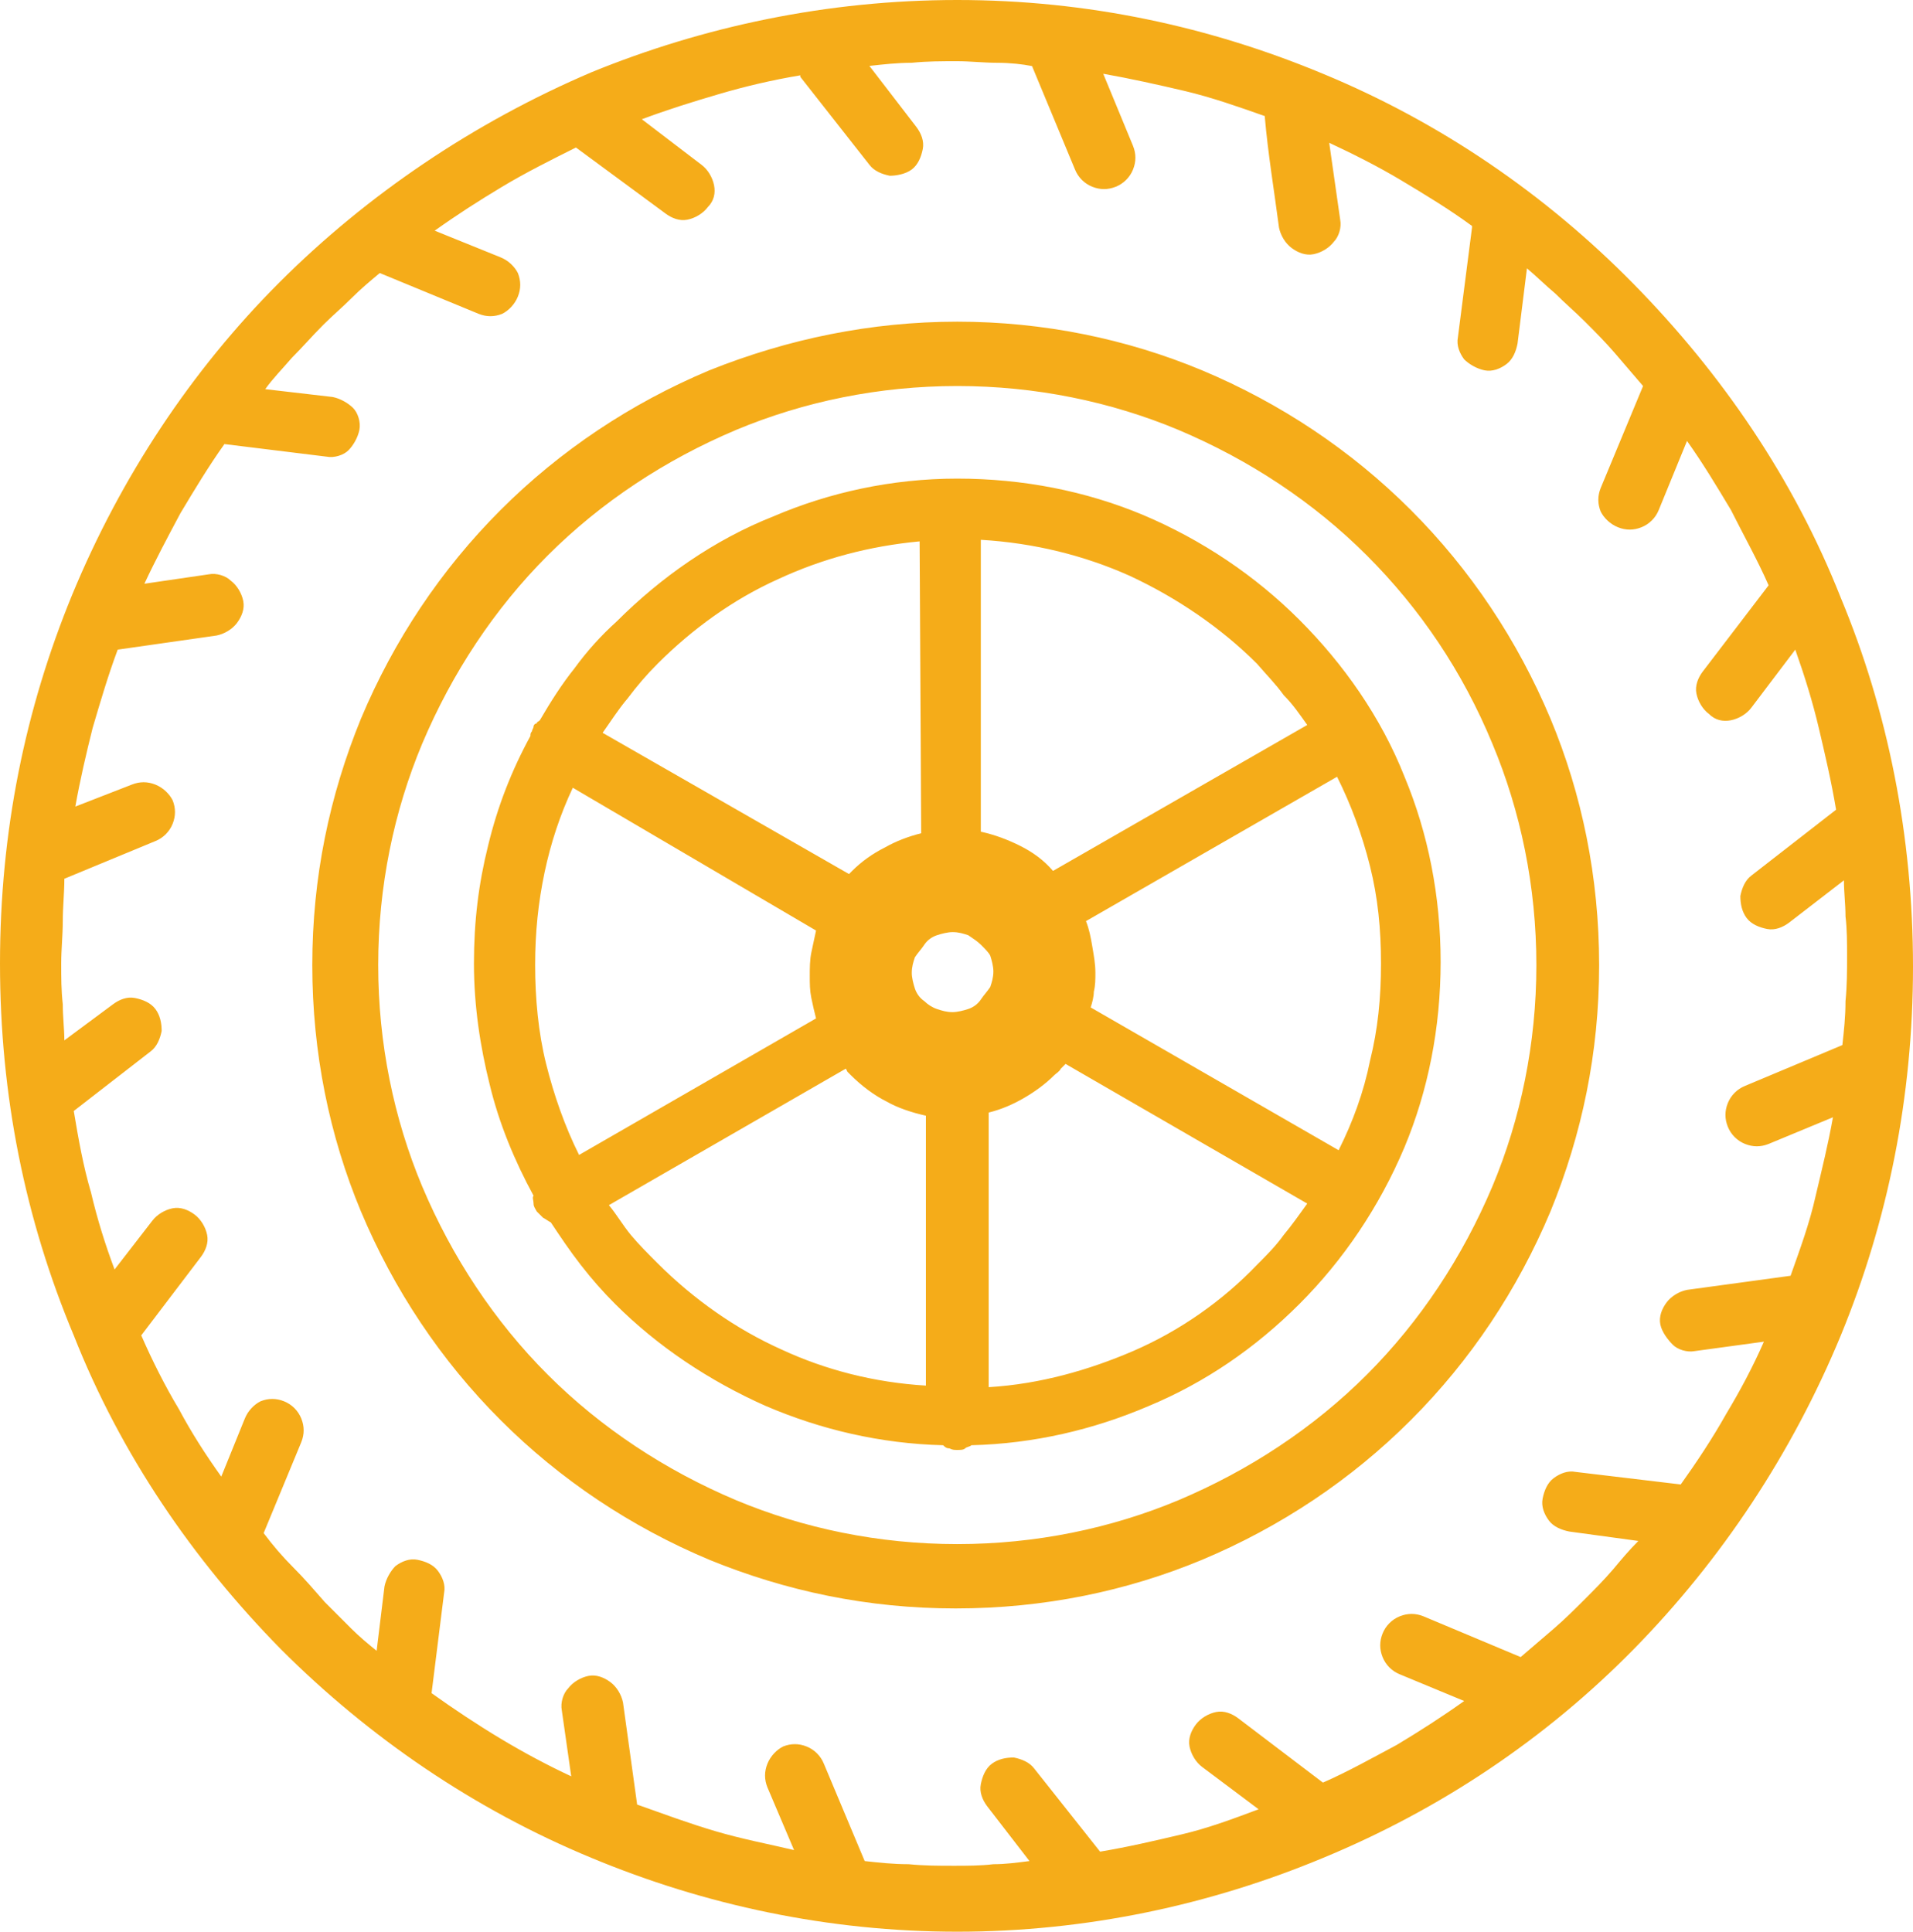
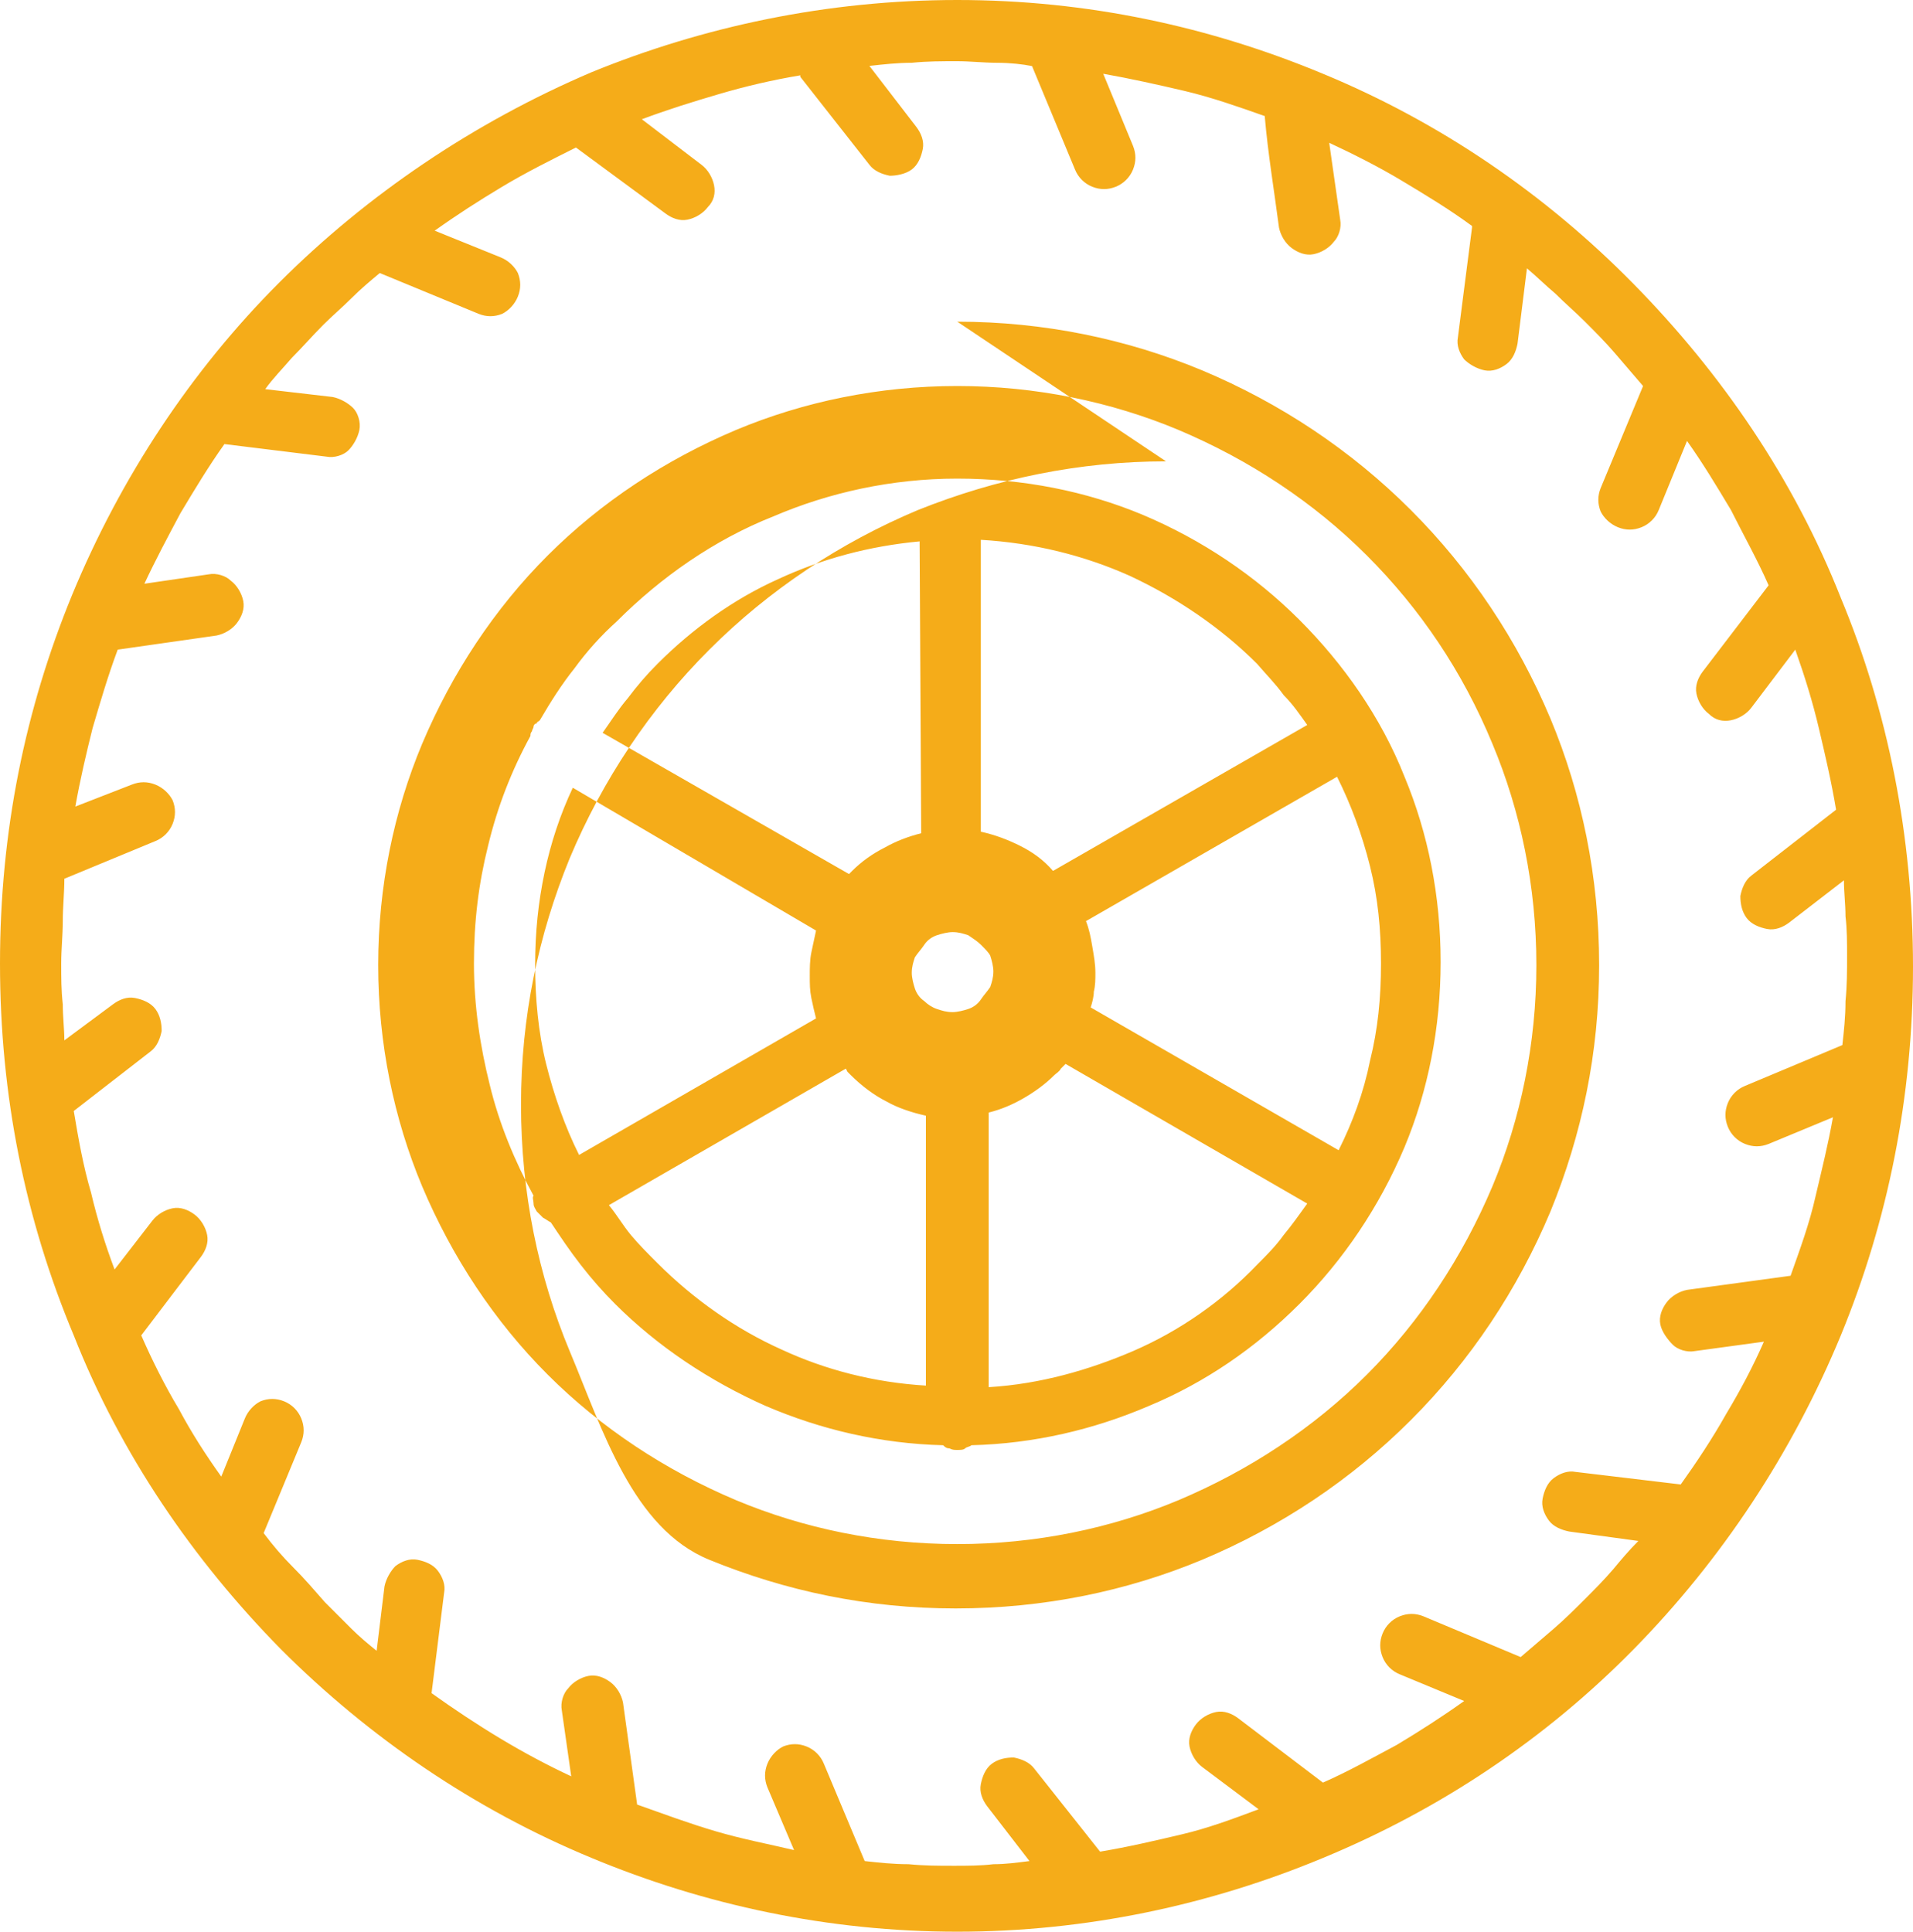
<svg xmlns="http://www.w3.org/2000/svg" id="b" data-name="Layer 2" viewBox="0 0 121.9 123.1">
  <g id="c" data-name="Layer 1">
-     <path d="m61,0c8.3,0,16.1,1.7,23.3,4.7,7.5,3.1,14.2,7.7,19.8,13.4s10.2,12.4,13.2,20c3,7.2,4.6,15.2,4.6,23.5s-1.6,16.2-4.6,23.5c-3.1,7.5-7.6,14.3-13.2,20s-12.3,10.2-19.8,13.3c-7.2,3-15.1,4.7-23.3,4.7s-16.1-1.7-23.3-4.7c-7.5-3.1-14.2-7.7-19.8-13.3-5.6-5.7-10.2-12.4-13.2-20-3.1-7.4-4.7-15.3-4.7-23.7s1.6-16.2,4.6-23.5c3.1-7.5,7.6-14.3,13.2-19.9,5.6-5.6,12.4-10.2,19.9-13.4C44.8,1.7,52.7,0,61,0h0Zm-24.3,9.4c-1.6.8-3.2,1.6-4.7,2.5s-2.9,1.8-4.3,2.8l4.2,1.7c.5.2.9.6,1.1,1,.2.5.2,1,0,1.5s-.6.9-1,1.1c-.5.2-1,.2-1.5,0l-6.3-2.6c-.6.5-1.2,1-1.8,1.6-.6.6-1.2,1.1-1.8,1.7-.7.7-1.3,1.4-2,2.1-.6.7-1.2,1.3-1.7,2l4.3.5c.5.1,1,.4,1.3.7s.5.9.4,1.4-.4,1-.7,1.3-.9.5-1.4.4l-6.5-.8c-1,1.4-1.9,2.9-2.8,4.4-.8,1.5-1.6,3-2.3,4.5l4.1-.6c.5-.1,1.1.1,1.4.4.4.3.7.8.8,1.3h0c.1.5-.1,1-.4,1.4-.3.4-.8.7-1.3.8l-6.3.9c-.6,1.6-1.1,3.3-1.6,5-.4,1.6-.8,3.3-1.1,5l3.6-1.4c.5-.2,1-.2,1.5,0s.9.6,1.1,1c.2.5.2,1,0,1.5s-.6.9-1.1,1.1l-5.8,2.4c0,.9-.1,1.8-.1,2.7s-.1,1.8-.1,2.7,0,1.7.1,2.6c0,.8.1,1.6.1,2.3l3.1-2.3c.4-.3.9-.5,1.4-.4s1,.3,1.3.7c.3.4.4.9.4,1.4-.1.5-.3,1-.7,1.3l-4.9,3.8c.3,1.8.6,3.5,1.1,5.2.4,1.7.9,3.3,1.5,4.9l2.4-3.1c.3-.4.8-.7,1.3-.8.5-.1,1,.1,1.4.4h0c.4.3.7.8.8,1.3s-.1,1-.4,1.4l-3.8,5c.7,1.6,1.5,3.2,2.4,4.7.8,1.5,1.7,2.9,2.7,4.3l1.5-3.7c.2-.5.6-.9,1-1.1.5-.2,1-.2,1.5,0s.9.6,1.1,1.1.2,1,0,1.5l-2.4,5.8c.6.8,1.2,1.5,1.9,2.2.7.7,1.3,1.4,2,2.2.6.6,1.1,1.1,1.7,1.7.5.5,1.1,1,1.6,1.4l.5-4.1c.1-.5.4-1,.7-1.3.4-.3.9-.5,1.4-.4s1,.3,1.3.7.5.9.4,1.4l-.8,6.4c1.4,1,2.9,2,4.4,2.9,1.5.9,3,1.7,4.5,2.4l-.6-4.2c-.1-.5.1-1.1.4-1.4.3-.4.8-.7,1.3-.8h0c.5-.1,1,.1,1.4.4s.7.8.8,1.3l.9,6.5c1.7.6,3.3,1.2,5,1.7s3.3.8,5,1.2l-1.7-4c-.2-.5-.2-1,0-1.5s.6-.9,1-1.1h0c.5-.2,1-.2,1.5,0s.9.6,1.1,1.1l2.6,6.2c.9.1,1.8.2,2.8.2,1,.1,1.9.1,2.9.1.8,0,1.7,0,2.5-.1.8,0,1.5-.1,2.3-.2l-2.7-3.5c-.3-.4-.5-.9-.4-1.4s.3-1,.7-1.3h0c.4-.3.9-.4,1.4-.4.5.1,1,.3,1.3.7l4.2,5.3c1.8-.3,3.5-.7,5.2-1.1s3.3-1,4.9-1.6l-3.6-2.7c-.4-.3-.7-.8-.8-1.3-.1-.5.1-1,.4-1.4h0c.3-.4.8-.7,1.3-.8.5-.1,1,.1,1.4.4l5.4,4.1c1.6-.7,3.2-1.6,4.7-2.4,1.5-.9,2.9-1.8,4.3-2.8l-4.1-1.7c-.5-.2-.9-.6-1.1-1.1s-.2-1,0-1.5h0c.2-.5.6-.9,1.1-1.1s1-.2,1.5,0l6.2,2.6c.7-.6,1.4-1.2,2.1-1.8.7-.6,1.4-1.3,2-1.9s1.2-1.2,1.8-1.9c.5-.6,1-1.2,1.6-1.8l-4.4-.6c-.5-.1-1-.3-1.3-.7-.3-.4-.5-.9-.4-1.4s.3-1,.7-1.3c.4-.3.9-.5,1.4-.4l6.7.8c1-1.4,2-2.9,2.9-4.5.9-1.5,1.7-3,2.4-4.6l-4.4.6c-.5.1-1.1-.1-1.4-.4s-.7-.8-.8-1.3h0c-.1-.5.1-1,.4-1.4s.8-.7,1.3-.8l6.6-.9c.6-1.7,1.2-3.3,1.6-5.1.4-1.7.8-3.3,1.1-5l-4.1,1.7c-.5.2-1,.2-1.5,0s-.9-.6-1.1-1.1-.2-1,0-1.5.6-.9,1.1-1.1l6.2-2.6c.1-.9.2-1.8.2-2.8.1-1,.1-1.9.1-2.9,0-.8,0-1.7-.1-2.5,0-.8-.1-1.5-.1-2.3l-3.5,2.7c-.4.3-.9.5-1.4.4s-1-.3-1.3-.7h0c-.3-.4-.4-.9-.4-1.4.1-.5.3-1,.7-1.3l5.4-4.2c-.3-1.8-.7-3.5-1.1-5.2s-.9-3.3-1.5-5l-2.8,3.7c-.3.4-.8.7-1.3.8s-1,0-1.4-.4h0c-.4-.3-.7-.8-.8-1.3-.1-.5.1-1,.4-1.4l4.2-5.5c-.7-1.6-1.6-3.2-2.4-4.8-.9-1.5-1.8-3-2.8-4.4l-1.8,4.4c-.2.5-.6.9-1.1,1.1-.5.2-1,.2-1.5,0h0c-.5-.2-.9-.6-1.1-1-.2-.5-.2-1,0-1.5l2.7-6.5c-.6-.7-1.2-1.4-1.8-2.1-.6-.7-1.3-1.4-1.9-2s-1.3-1.2-1.9-1.8c-.6-.5-1.2-1.1-1.8-1.6l-.6,4.8c-.1.5-.3,1-.7,1.3-.4.3-.9.5-1.4.4h0c-.5-.1-1-.4-1.3-.7-.3-.4-.5-.9-.4-1.4l.9-7v-.1c-1.5-1.1-3-2-4.5-2.9s-3.1-1.7-4.6-2.4l.7,4.9c.1.5-.1,1.1-.4,1.4-.3.4-.8.7-1.3.8h0c-.5.1-1-.1-1.4-.4s-.7-.8-.8-1.3c-.3-2.3-.7-4.7-.9-7v-.1h0c-1.7-.6-3.4-1.2-5.1-1.6-1.7-.4-3.5-.8-5.2-1.1l1.9,4.6c.2.5.2,1,0,1.5s-.6.9-1.1,1.1c-.5.2-1,.2-1.5,0s-.9-.6-1.1-1.1l-2.7-6.5s0-.1-.1-.1h0c-.5-.1-1.3-.2-2.2-.2-.8,0-1.7-.1-2.5-.1-1,0-1.9,0-2.9.1-.9,0-1.8.1-2.7.2l3,3.9c.3.4.5.9.4,1.4s-.3,1-.7,1.3-1,.4-1.4.4c-.5-.1-1-.3-1.3-.7l-4.4-5.6v-.1c-1.8.3-3.5.7-5.2,1.2s-3.3,1-4.9,1.6l3.8,2.9c.4.3.7.8.8,1.3s0,1-.4,1.4c-.3.4-.8.7-1.3.8s-1-.1-1.4-.4l-5.7-4.2h0Zm24.3,21.1c4.2,0,8.2.8,11.8,2.3,3.8,1.6,7.2,3.9,10,6.7s5.2,6.2,6.7,10c1.5,3.6,2.3,7.6,2.3,11.8s-.8,8.2-2.3,11.8c-1.6,3.8-3.9,7.2-6.7,10-2.8,2.8-6,5-9.6,6.5-3.5,1.5-7.3,2.4-11.3,2.5-.1.1-.3.1-.4.2s-.3.1-.5.1-.3,0-.5-.1c-.2,0-.3-.1-.4-.2-4-.1-7.8-1-11.3-2.5-3.6-1.6-6.9-3.8-9.6-6.5-.8-.8-1.5-1.6-2.2-2.5s-1.3-1.8-1.9-2.7c-.2-.1-.3-.2-.5-.3h0c-.1-.1-.3-.3-.4-.4-.1-.2-.2-.3-.2-.5s-.1-.4,0-.5c-1.2-2.2-2.2-4.6-2.8-7.1-.6-2.4-1-5-1-7.7s.3-5.1.9-7.5c.6-2.5,1.5-4.8,2.7-7,0-.1,0-.2.1-.3,0-.1.1-.2.1-.3s.1-.2.2-.2c0-.1.1-.1.2-.2.7-1.2,1.4-2.3,2.2-3.3.8-1.1,1.7-2.1,2.7-3,2.8-2.8,6.2-5.2,10-6.7,3.5-1.5,7.5-2.4,11.7-2.4h0Zm19.1,11.8c-2.3-2.3-5.1-4.2-8.1-5.6-2.9-1.3-6.1-2.1-9.5-2.3v18.6c.9.2,1.7.5,2.5.9s1.5.9,2.1,1.6l16.2-9.3c-.5-.7-.9-1.3-1.5-1.9-.5-.7-1.1-1.3-1.7-2h0Zm-21.5-7.8c-3.2.3-6.2,1.1-9,2.4-2.9,1.3-5.5,3.2-7.7,5.4-.7.7-1.3,1.4-1.9,2.2-.6.7-1.1,1.5-1.6,2.2l15.7,9,.2-.2c.6-.6,1.3-1.1,2.1-1.5.7-.4,1.5-.7,2.3-.9l-.1-18.6h0Zm-22.1,15.7c-.8,1.7-1.4,3.5-1.8,5.4-.4,1.9-.6,3.8-.6,5.9s.2,4.3.7,6.3,1.2,4,2.1,5.8l15.1-8.7c-.1-.4-.2-.8-.3-1.3-.1-.5-.1-.9-.1-1.4s0-1,.1-1.5.2-.9.3-1.4l-15.5-9.1h0Zm2.3,26.6c.5.6.9,1.3,1.4,1.9s1.1,1.2,1.7,1.8c2.3,2.3,5,4.2,7.9,5.5,2.8,1.3,5.9,2.1,9.2,2.3v-17.2c-.9-.2-1.8-.5-2.5-.9-.8-.4-1.6-1-2.3-1.7q-.1-.1-.2-.2l-.1-.2-15.1,8.7h0Zm24.2,11.6c3.3-.2,6.4-1.1,9.2-2.3,3-1.3,5.7-3.2,7.9-5.5.6-.6,1.2-1.2,1.7-1.9.5-.6,1-1.3,1.5-2l-15.4-8.9-.3.3c-.1.2-.3.3-.4.4h0c-.6.6-1.3,1.1-2,1.5s-1.4.7-2.2.9v17.5h0Zm22.3-15.1c.9-1.8,1.6-3.7,2-5.7.5-2,.7-4,.7-6.2s-.2-4.2-.7-6.2-1.2-3.9-2.1-5.7l-16,9.2c.2.5.3,1,.4,1.6s.2,1.1.2,1.7c0,.4,0,.8-.1,1.2,0,.3-.1.7-.2,1l15.8,9.1h0Zm-24.3-52.8c5.5,0,10.8,1.1,15.6,3.1,5,2.1,9.5,5.1,13.3,8.9s6.8,8.3,8.9,13.3c2,4.8,3.1,10.1,3.1,15.7s-1.1,10.8-3.1,15.7c-2.1,5-5.1,9.5-8.9,13.3s-8.3,6.8-13.3,8.9c-4.8,2-10.1,3.1-15.7,3.1s-10.8-1.1-15.7-3.1c-5-2.1-9.5-5.1-13.3-8.9s-6.8-8.3-8.9-13.3c-2-4.8-3.1-10.1-3.1-15.7s1.1-10.8,3.1-15.7c2.1-5,5.1-9.5,8.9-13.3s8.3-6.8,13.3-8.9c5-2,10.3-3.1,15.8-3.1h0Zm26.1,14.9c-3.4-3.4-7.5-6.1-12-8-4.3-1.8-9.1-2.8-14.1-2.8s-9.8,1-14.1,2.8c-4.5,1.9-8.6,4.6-12,8s-6.1,7.5-8,12c-1.8,4.3-2.8,9.1-2.8,14.1s1,9.8,2.8,14.1c1.9,4.5,4.6,8.6,8,12,3.4,3.4,7.5,6.1,12,8,4.3,1.8,9.1,2.8,14.1,2.8s9.8-1,14.1-2.8c4.5-1.9,8.6-4.6,12-8s6.1-7.5,8-12c1.8-4.3,2.8-9.1,2.8-14.1s-1-9.8-2.8-14.1c-1.9-4.6-4.6-8.6-8-12h0Zm-24.6,24.8c-.2-.2-.5-.4-.8-.6-.3-.1-.6-.2-1-.2-.3,0-.7.1-1,.2-.3.1-.6.3-.8.6s-.4.5-.6.8c-.1.3-.2.6-.2,1,0,.3.1.7.2,1,.1.3.3.6.6.8h0c.2.2.5.4.8.5.3.1.6.2,1,.2.3,0,.7-.1,1-.2s.6-.3.8-.6.4-.5.6-.8c.1-.3.2-.6.2-1,0-.3-.1-.7-.2-1-.1-.2-.3-.4-.6-.7h0Z" fill="#f5ac19" />
+     <path d="m61,0c8.3,0,16.1,1.7,23.3,4.7,7.5,3.1,14.2,7.7,19.8,13.4s10.2,12.4,13.2,20c3,7.2,4.6,15.2,4.6,23.5s-1.6,16.2-4.6,23.5c-3.1,7.5-7.6,14.3-13.2,20s-12.3,10.2-19.8,13.3c-7.2,3-15.1,4.7-23.3,4.7s-16.1-1.7-23.3-4.7c-7.5-3.1-14.2-7.7-19.8-13.3-5.6-5.7-10.2-12.4-13.2-20-3.1-7.4-4.7-15.3-4.7-23.7s1.6-16.2,4.6-23.5c3.1-7.5,7.6-14.3,13.2-19.9,5.6-5.6,12.4-10.2,19.9-13.4C44.8,1.7,52.7,0,61,0h0Zm-24.3,9.4c-1.6.8-3.2,1.6-4.7,2.5s-2.9,1.8-4.3,2.8l4.2,1.7c.5.2.9.6,1.1,1,.2.5.2,1,0,1.5s-.6.9-1,1.1c-.5.2-1,.2-1.5,0l-6.3-2.6c-.6.5-1.2,1-1.8,1.6-.6.6-1.2,1.1-1.8,1.7-.7.7-1.3,1.4-2,2.1-.6.7-1.2,1.3-1.7,2l4.3.5c.5.1,1,.4,1.3.7s.5.9.4,1.4-.4,1-.7,1.3-.9.5-1.4.4l-6.5-.8c-1,1.4-1.9,2.9-2.8,4.4-.8,1.5-1.6,3-2.3,4.5l4.1-.6c.5-.1,1.1.1,1.4.4.4.3.7.8.8,1.3h0c.1.5-.1,1-.4,1.4-.3.4-.8.7-1.3.8l-6.3.9c-.6,1.6-1.1,3.3-1.6,5-.4,1.6-.8,3.3-1.1,5l3.6-1.4c.5-.2,1-.2,1.5,0s.9.6,1.1,1c.2.5.2,1,0,1.5s-.6.9-1.1,1.1l-5.8,2.4c0,.9-.1,1.8-.1,2.7s-.1,1.8-.1,2.7,0,1.7.1,2.6c0,.8.1,1.6.1,2.3l3.1-2.3c.4-.3.9-.5,1.4-.4s1,.3,1.3.7c.3.4.4.9.4,1.4-.1.5-.3,1-.7,1.3l-4.9,3.8c.3,1.8.6,3.5,1.1,5.2.4,1.7.9,3.3,1.5,4.9l2.4-3.1c.3-.4.8-.7,1.3-.8.5-.1,1,.1,1.4.4h0c.4.3.7.8.8,1.3s-.1,1-.4,1.4l-3.8,5c.7,1.6,1.5,3.2,2.4,4.7.8,1.5,1.7,2.9,2.7,4.3l1.5-3.7c.2-.5.6-.9,1-1.1.5-.2,1-.2,1.5,0s.9.6,1.1,1.1.2,1,0,1.5l-2.4,5.8c.6.8,1.2,1.5,1.9,2.2.7.7,1.3,1.4,2,2.2.6.6,1.1,1.1,1.7,1.7.5.5,1.1,1,1.6,1.4l.5-4.1c.1-.5.4-1,.7-1.3.4-.3.9-.5,1.4-.4s1,.3,1.3.7.5.9.4,1.4l-.8,6.4c1.4,1,2.9,2,4.4,2.9,1.5.9,3,1.7,4.5,2.4l-.6-4.2c-.1-.5.1-1.1.4-1.4.3-.4.8-.7,1.3-.8h0c.5-.1,1,.1,1.4.4s.7.8.8,1.3l.9,6.5c1.7.6,3.3,1.2,5,1.7s3.3.8,5,1.2l-1.7-4c-.2-.5-.2-1,0-1.5s.6-.9,1-1.1h0c.5-.2,1-.2,1.5,0s.9.6,1.1,1.1l2.6,6.2c.9.1,1.8.2,2.8.2,1,.1,1.9.1,2.9.1.8,0,1.7,0,2.5-.1.8,0,1.5-.1,2.3-.2l-2.7-3.5c-.3-.4-.5-.9-.4-1.4s.3-1,.7-1.3h0c.4-.3.9-.4,1.4-.4.5.1,1,.3,1.3.7l4.2,5.3c1.8-.3,3.5-.7,5.2-1.1s3.3-1,4.9-1.6l-3.6-2.7c-.4-.3-.7-.8-.8-1.3-.1-.5.1-1,.4-1.4h0c.3-.4.8-.7,1.3-.8.5-.1,1,.1,1.4.4l5.4,4.1c1.6-.7,3.2-1.6,4.7-2.4,1.5-.9,2.9-1.8,4.3-2.8l-4.1-1.7c-.5-.2-.9-.6-1.1-1.1s-.2-1,0-1.5h0c.2-.5.6-.9,1.1-1.1s1-.2,1.5,0l6.2,2.6c.7-.6,1.4-1.2,2.1-1.8.7-.6,1.4-1.3,2-1.9s1.2-1.2,1.8-1.9c.5-.6,1-1.2,1.6-1.8l-4.4-.6c-.5-.1-1-.3-1.3-.7-.3-.4-.5-.9-.4-1.4s.3-1,.7-1.3c.4-.3.9-.5,1.4-.4l6.7.8c1-1.4,2-2.9,2.9-4.5.9-1.5,1.7-3,2.4-4.6l-4.4.6c-.5.1-1.1-.1-1.4-.4s-.7-.8-.8-1.3h0c-.1-.5.1-1,.4-1.4s.8-.7,1.3-.8l6.6-.9c.6-1.7,1.2-3.3,1.6-5.1.4-1.7.8-3.3,1.1-5l-4.1,1.7c-.5.2-1,.2-1.5,0s-.9-.6-1.1-1.1-.2-1,0-1.5.6-.9,1.1-1.1l6.2-2.6c.1-.9.2-1.8.2-2.8.1-1,.1-1.9.1-2.9,0-.8,0-1.7-.1-2.5,0-.8-.1-1.5-.1-2.3l-3.5,2.7c-.4.3-.9.5-1.4.4s-1-.3-1.3-.7h0c-.3-.4-.4-.9-.4-1.4.1-.5.3-1,.7-1.3l5.4-4.2c-.3-1.8-.7-3.5-1.1-5.2s-.9-3.3-1.5-5l-2.8,3.7c-.3.4-.8.7-1.3.8s-1,0-1.4-.4h0c-.4-.3-.7-.8-.8-1.3-.1-.5.1-1,.4-1.4l4.2-5.5c-.7-1.6-1.6-3.2-2.4-4.8-.9-1.5-1.8-3-2.8-4.4l-1.8,4.4c-.2.5-.6.9-1.1,1.1-.5.2-1,.2-1.5,0h0c-.5-.2-.9-.6-1.1-1-.2-.5-.2-1,0-1.5l2.7-6.5c-.6-.7-1.2-1.4-1.8-2.1-.6-.7-1.3-1.4-1.9-2s-1.3-1.2-1.9-1.8c-.6-.5-1.2-1.1-1.8-1.6l-.6,4.8c-.1.5-.3,1-.7,1.3-.4.3-.9.5-1.4.4h0c-.5-.1-1-.4-1.3-.7-.3-.4-.5-.9-.4-1.4l.9-7v-.1c-1.5-1.1-3-2-4.5-2.9s-3.1-1.7-4.6-2.4l.7,4.9c.1.5-.1,1.1-.4,1.4-.3.4-.8.7-1.3.8h0c-.5.1-1-.1-1.4-.4s-.7-.8-.8-1.3c-.3-2.3-.7-4.7-.9-7v-.1h0c-1.7-.6-3.4-1.2-5.1-1.6-1.7-.4-3.5-.8-5.2-1.1l1.9,4.6c.2.5.2,1,0,1.5s-.6.9-1.1,1.1c-.5.2-1,.2-1.5,0s-.9-.6-1.1-1.1l-2.7-6.5s0-.1-.1-.1h0c-.5-.1-1.3-.2-2.2-.2-.8,0-1.7-.1-2.5-.1-1,0-1.9,0-2.9.1-.9,0-1.8.1-2.7.2l3,3.9c.3.4.5.9.4,1.4s-.3,1-.7,1.3-1,.4-1.4.4c-.5-.1-1-.3-1.3-.7l-4.4-5.6v-.1c-1.8.3-3.5.7-5.2,1.2s-3.3,1-4.9,1.6l3.8,2.9c.4.3.7.8.8,1.3s0,1-.4,1.4c-.3.4-.8.7-1.3.8s-1-.1-1.4-.4l-5.7-4.2h0Zm24.3,21.1c4.2,0,8.2.8,11.8,2.3,3.8,1.6,7.2,3.9,10,6.7s5.2,6.2,6.7,10c1.5,3.6,2.3,7.6,2.3,11.8s-.8,8.2-2.3,11.8c-1.6,3.8-3.9,7.2-6.7,10-2.8,2.8-6,5-9.6,6.5-3.5,1.5-7.3,2.4-11.3,2.5-.1.1-.3.1-.4.2s-.3.1-.5.1-.3,0-.5-.1c-.2,0-.3-.1-.4-.2-4-.1-7.8-1-11.3-2.5-3.6-1.6-6.9-3.8-9.6-6.5-.8-.8-1.5-1.6-2.2-2.5s-1.3-1.8-1.9-2.7c-.2-.1-.3-.2-.5-.3h0c-.1-.1-.3-.3-.4-.4-.1-.2-.2-.3-.2-.5s-.1-.4,0-.5c-1.2-2.2-2.2-4.6-2.8-7.1-.6-2.4-1-5-1-7.7s.3-5.1.9-7.5c.6-2.5,1.5-4.8,2.7-7,0-.1,0-.2.1-.3,0-.1.1-.2.1-.3s.1-.2.2-.2c0-.1.1-.1.2-.2.7-1.2,1.4-2.3,2.2-3.3.8-1.1,1.7-2.1,2.7-3,2.8-2.8,6.2-5.2,10-6.7,3.5-1.5,7.5-2.4,11.7-2.4h0Zm19.1,11.8c-2.3-2.3-5.1-4.2-8.1-5.6-2.9-1.3-6.1-2.1-9.5-2.3v18.6c.9.2,1.7.5,2.5.9s1.5.9,2.1,1.6l16.2-9.3c-.5-.7-.9-1.3-1.5-1.9-.5-.7-1.1-1.3-1.7-2h0Zm-21.5-7.8c-3.2.3-6.2,1.1-9,2.4-2.9,1.3-5.5,3.2-7.7,5.4-.7.7-1.3,1.4-1.9,2.2-.6.7-1.1,1.5-1.6,2.2l15.7,9,.2-.2c.6-.6,1.3-1.1,2.1-1.5.7-.4,1.5-.7,2.3-.9l-.1-18.6h0Zm-22.1,15.7c-.8,1.7-1.4,3.5-1.8,5.4-.4,1.9-.6,3.8-.6,5.9s.2,4.3.7,6.3,1.2,4,2.1,5.8l15.1-8.7c-.1-.4-.2-.8-.3-1.3-.1-.5-.1-.9-.1-1.4s0-1,.1-1.5.2-.9.3-1.4l-15.5-9.1h0Zm2.3,26.6c.5.6.9,1.3,1.4,1.9s1.1,1.2,1.7,1.8c2.3,2.3,5,4.2,7.9,5.5,2.8,1.3,5.9,2.1,9.2,2.3v-17.2c-.9-.2-1.8-.5-2.5-.9-.8-.4-1.6-1-2.3-1.7q-.1-.1-.2-.2l-.1-.2-15.1,8.7h0Zm24.2,11.6c3.3-.2,6.4-1.1,9.2-2.3,3-1.3,5.7-3.2,7.9-5.5.6-.6,1.2-1.2,1.7-1.9.5-.6,1-1.3,1.5-2l-15.4-8.9-.3.3c-.1.2-.3.3-.4.4h0c-.6.6-1.3,1.1-2,1.5s-1.4.7-2.2.9v17.5h0Zm22.3-15.1c.9-1.8,1.6-3.7,2-5.7.5-2,.7-4,.7-6.2s-.2-4.2-.7-6.2-1.2-3.9-2.1-5.7l-16,9.2c.2.5.3,1,.4,1.6s.2,1.1.2,1.7c0,.4,0,.8-.1,1.2,0,.3-.1.7-.2,1l15.8,9.1h0Zm-24.3-52.8c5.5,0,10.8,1.1,15.6,3.1,5,2.1,9.5,5.1,13.3,8.9s6.8,8.3,8.9,13.3c2,4.8,3.1,10.1,3.1,15.7s-1.1,10.8-3.1,15.7c-2.1,5-5.1,9.5-8.9,13.3s-8.3,6.8-13.3,8.9c-4.8,2-10.1,3.1-15.7,3.1s-10.8-1.1-15.7-3.1s-6.8-8.3-8.9-13.3c-2-4.8-3.1-10.1-3.1-15.7s1.1-10.8,3.1-15.7c2.1-5,5.1-9.5,8.9-13.3s8.3-6.8,13.3-8.9c5-2,10.3-3.1,15.8-3.1h0Zm26.1,14.9c-3.4-3.4-7.5-6.1-12-8-4.3-1.8-9.1-2.8-14.1-2.8s-9.8,1-14.1,2.8c-4.5,1.9-8.6,4.6-12,8s-6.1,7.5-8,12c-1.8,4.3-2.8,9.1-2.8,14.1s1,9.8,2.8,14.1c1.9,4.5,4.6,8.6,8,12,3.4,3.4,7.5,6.1,12,8,4.3,1.8,9.1,2.8,14.1,2.8s9.8-1,14.1-2.8c4.5-1.9,8.6-4.6,12-8s6.1-7.5,8-12c1.8-4.3,2.8-9.1,2.8-14.1s-1-9.8-2.8-14.1c-1.9-4.6-4.6-8.6-8-12h0Zm-24.6,24.8c-.2-.2-.5-.4-.8-.6-.3-.1-.6-.2-1-.2-.3,0-.7.1-1,.2-.3.1-.6.3-.8.6s-.4.5-.6.8c-.1.3-.2.6-.2,1,0,.3.1.7.2,1,.1.3.3.6.6.8h0c.2.2.5.4.8.5.3.1.6.2,1,.2.3,0,.7-.1,1-.2s.6-.3.8-.6.4-.5.6-.8c.1-.3.2-.6.2-1,0-.3-.1-.7-.2-1-.1-.2-.3-.4-.6-.7h0Z" fill="#f5ac19" />
  </g>
</svg>